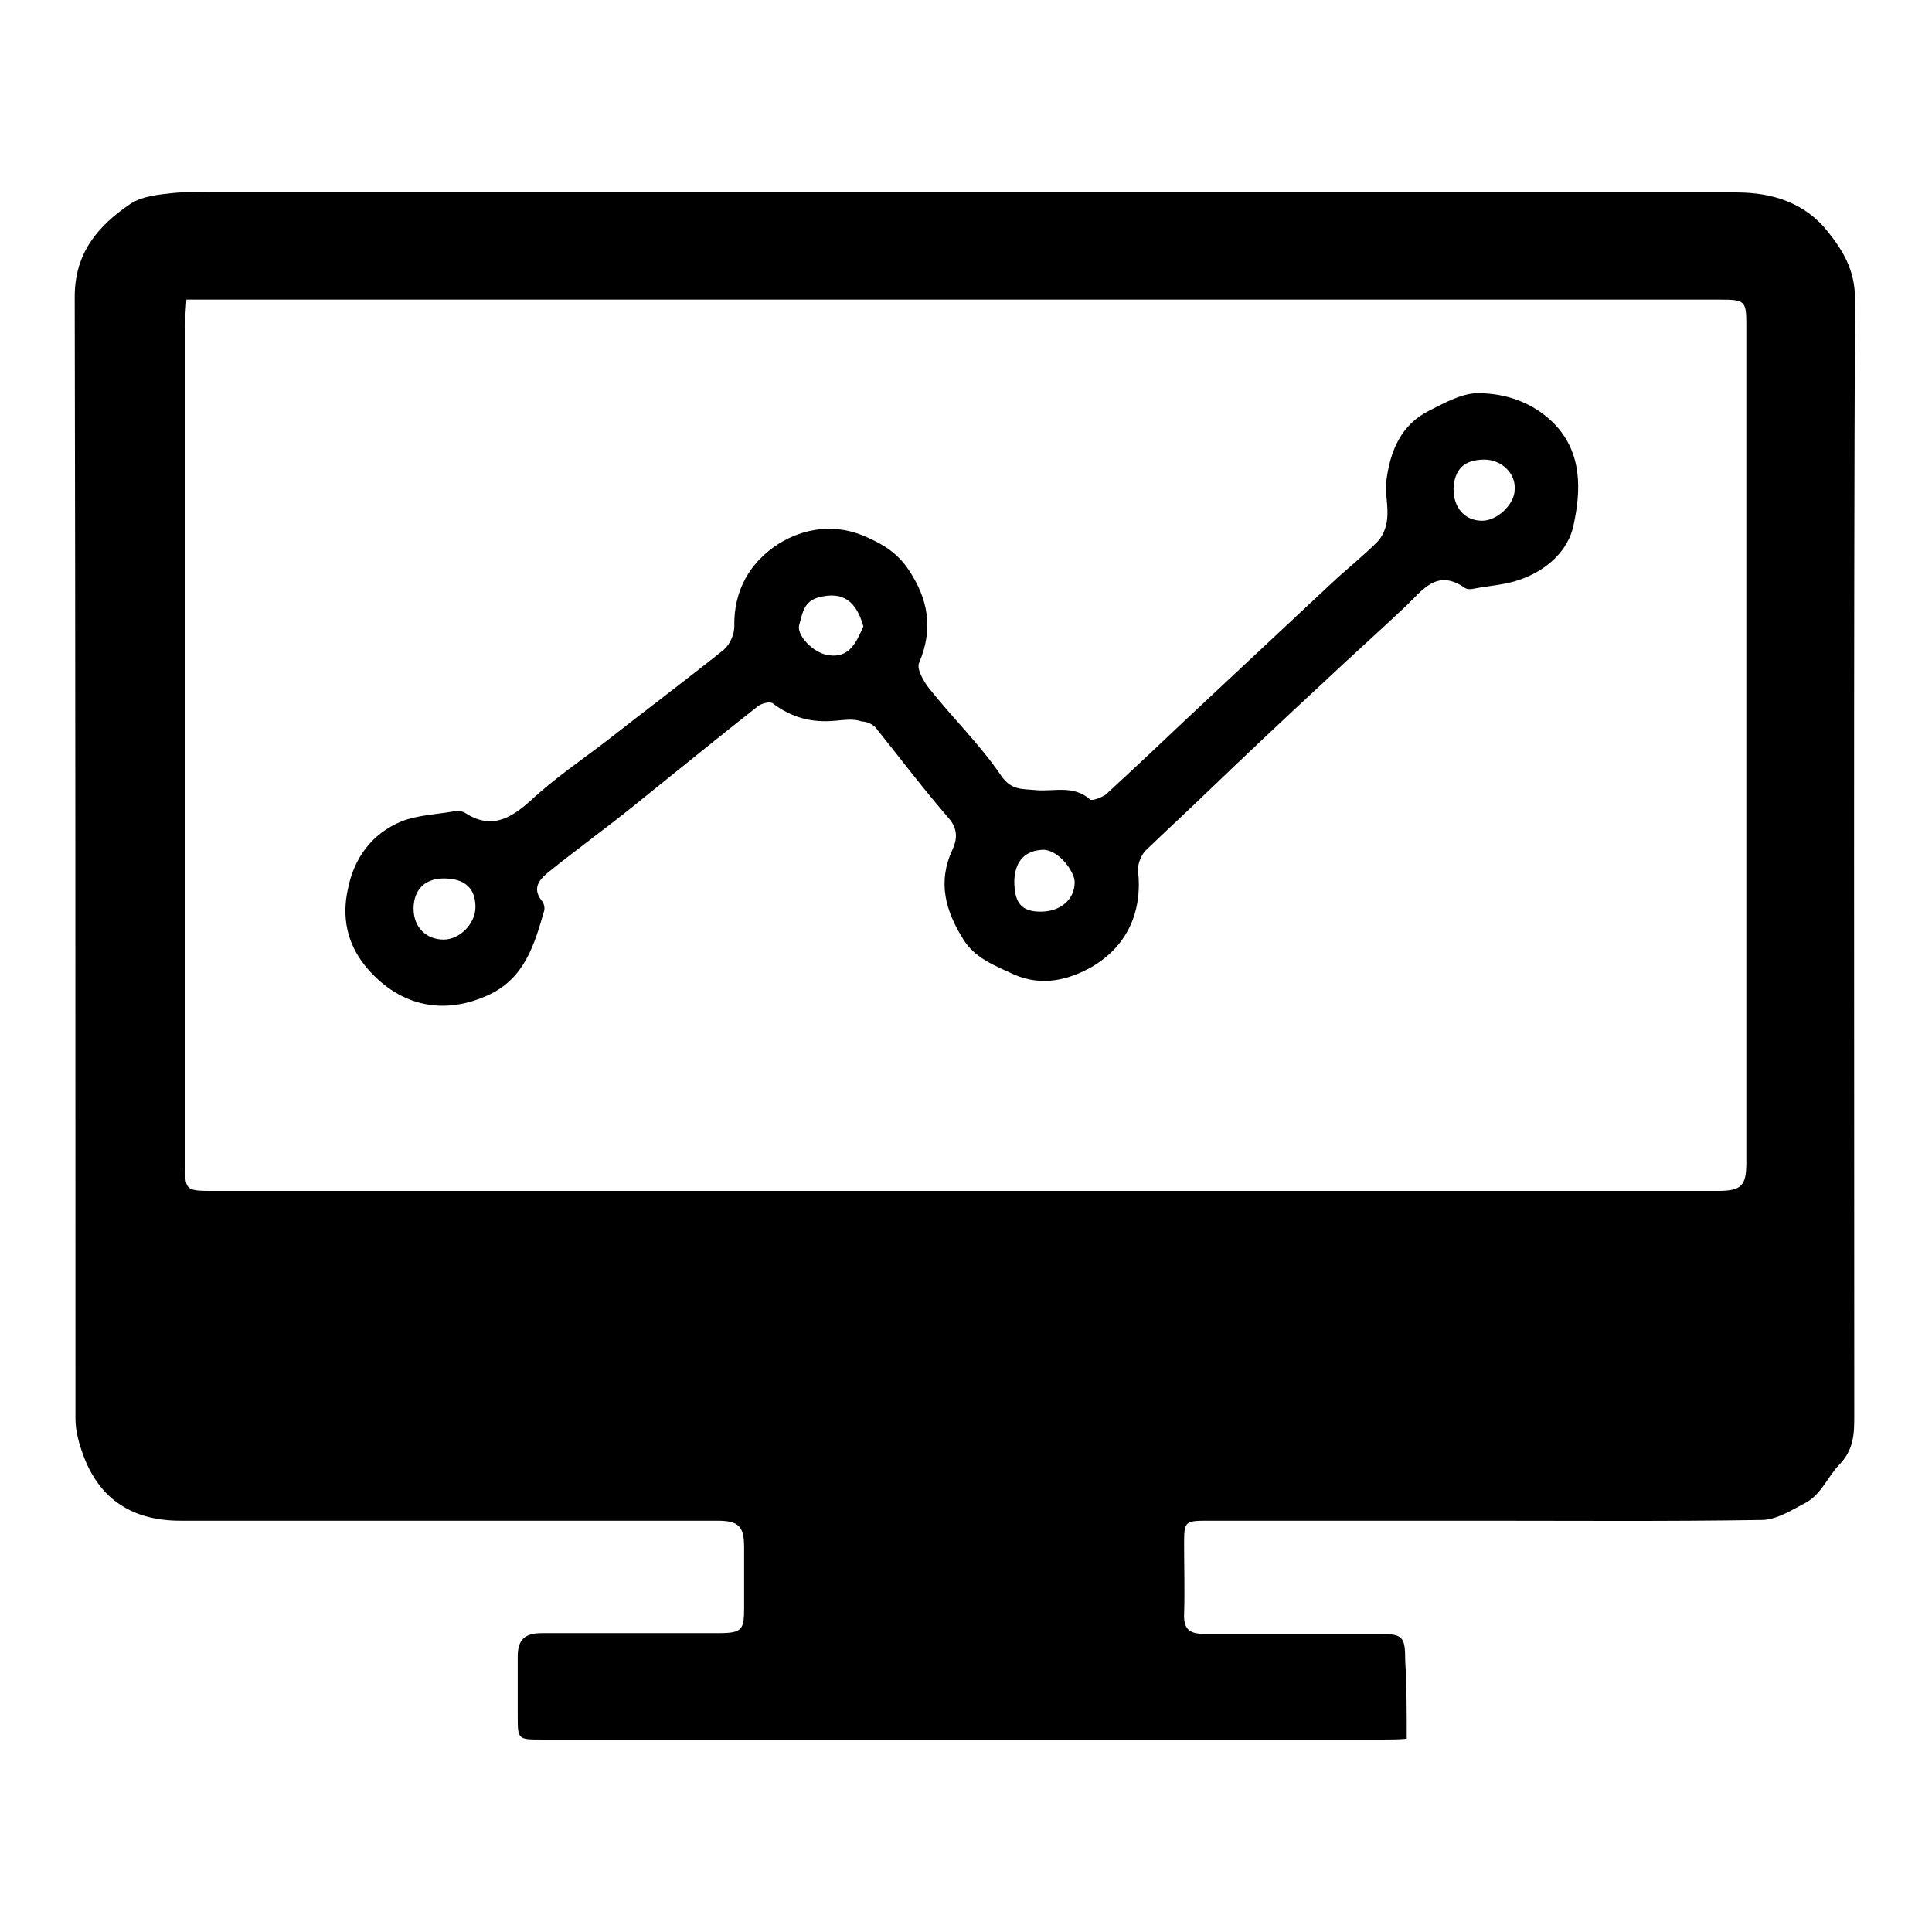
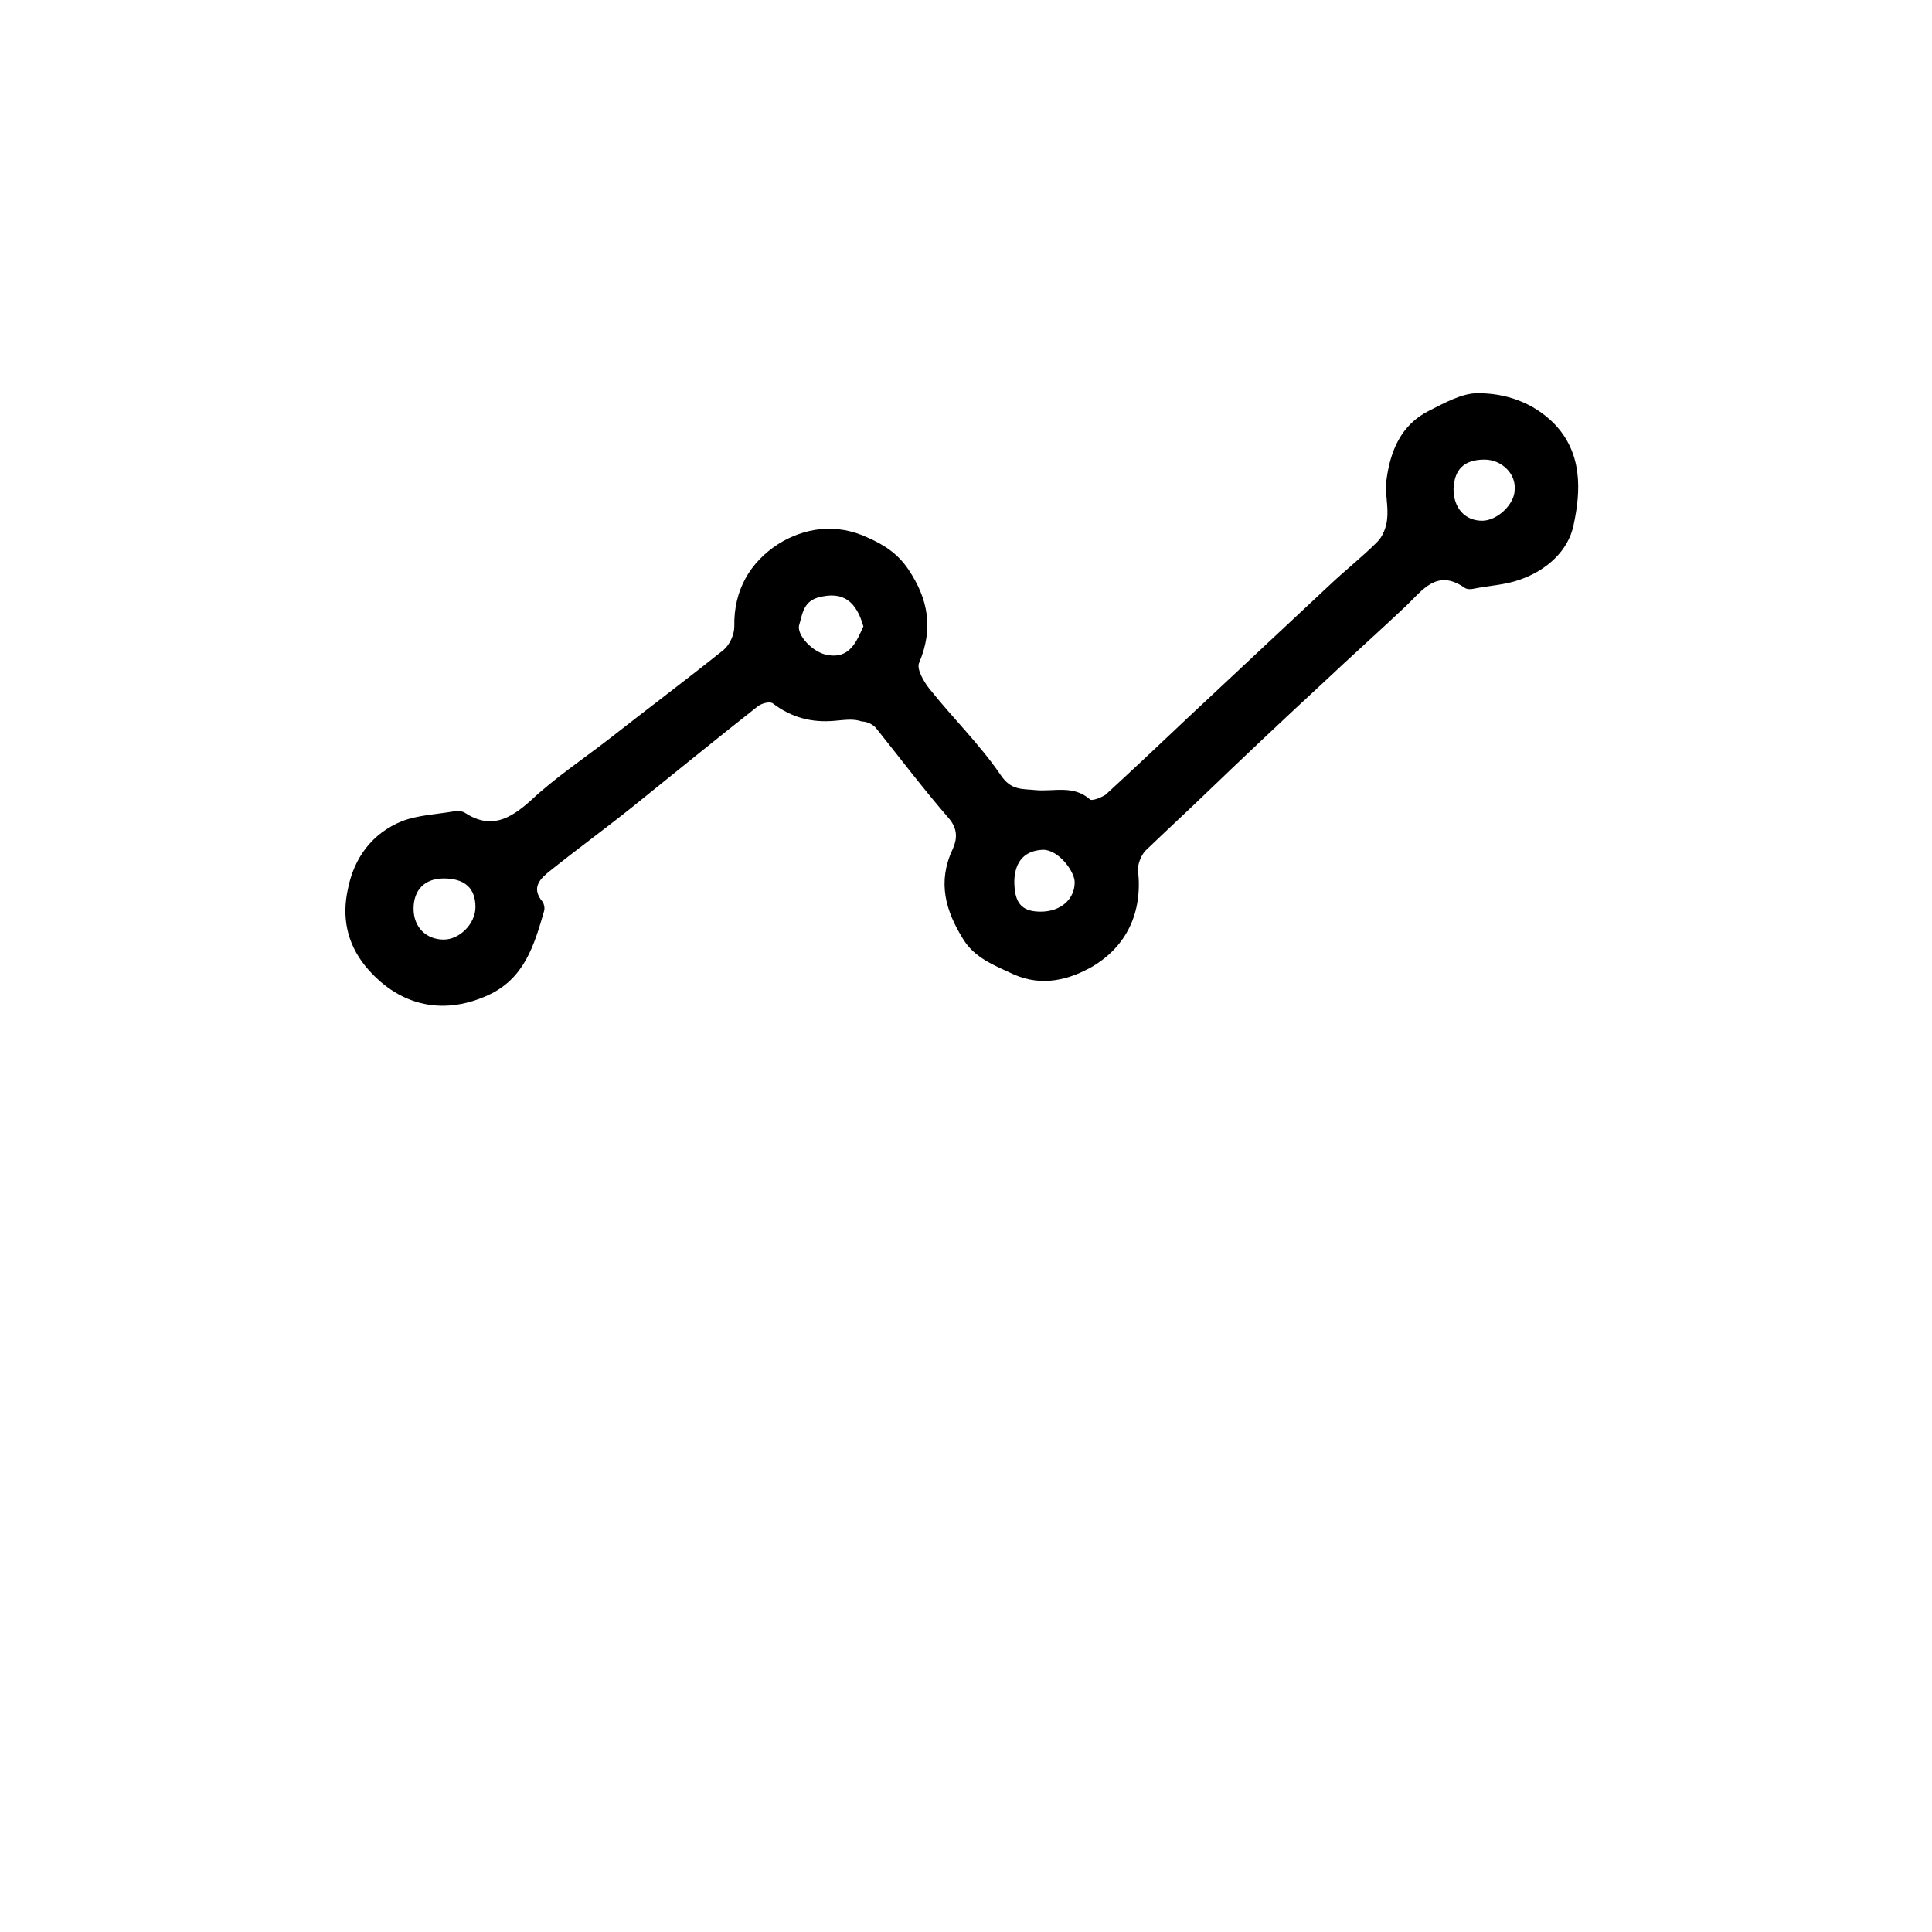
<svg xmlns="http://www.w3.org/2000/svg" version="1.1" x="0px" y="0px" viewBox="0 0 256 256" enable-background="new 0 0 256 256" xml:space="preserve">
  <g>
    <g>
-       <path fill="#000000" d="M186.4,230.4c-1.2,0.1-2.1,0.1-3,0.1c-37.2,0-74.4,0-111.6,0c-3.2,0-3.2,0-3.2-3.2c0-2.6,0-5.2,0-7.8c0-2.2,0.9-3.1,3.2-3.1c7.8,0,15.6,0,23.3,0c3.3,0,3.5-0.4,3.5-3.5c0-2.6,0-5.2,0-7.8c0-2.9-0.7-3.6-3.6-3.6c-23.7,0-47.4,0-71.1,0c-6.2,0-10.6-2.7-12.8-8.5c-0.6-1.6-1.1-3.3-1.1-5c0-49.6,0-99.1-0.1-148.7c0-5.8,3.1-9.4,7.4-12.3c1.5-1,3.6-1.2,5.4-1.4c1.7-0.2,3.5-0.1,5.3-0.1c67.4,0,134.8,0,202.1,0c4.8,0,9.1,1.4,12.1,5.2c2,2.5,3.6,5.1,3.6,8.9c-0.2,49.3-0.1,98.6-0.1,147.9c0,2.4,0,4.6-2.1,6.7c-1.4,1.5-2.3,3.8-4.3,4.9c-1.9,1-3.9,2.3-5.9,2.3c-12.4,0.2-24.8,0.1-37.1,0.1c-12.1,0-24.2,0-36.3,0c-3,0-3.1,0.1-3.1,3.1c0,3.1,0.1,6.2,0,9.3c-0.1,2.3,1.1,2.6,2.8,2.6c7.7,0,15.3,0,22.9,0c3.3,0,3.6,0.3,3.6,3.6C186.4,223.4,186.4,226.8,186.4,230.4z M24.7,39.7c-0.1,1.5-0.2,2.7-0.2,3.9c0,10.5,0,21.1,0,31.6c0,26.2,0,52.5,0,78.7c0,3.9,0,3.9,3.9,3.9c66.4,0,132.8,0,199.2,0c3.2,0,3.8-0.7,3.8-3.8c0-37,0-74,0-111c0-3.1-0.2-3.3-3.4-3.3c-66.9,0-133.8,0-200.7,0C26.5,39.7,25.8,39.7,24.7,39.7z" />
      <path fill="#000000" d="M110.7,95.5c-3.1,0.3-5.8-0.4-8.3-2.3c-0.4-0.3-1.5,0-2,0.4c-5.6,4.4-11.1,8.9-16.7,13.4c-3.5,2.8-7.2,5.5-10.7,8.3c-1.4,1.1-2.7,2.3-1.1,4.2c0.2,0.3,0.3,0.8,0.2,1.2c-1.3,4.5-2.6,9-7.5,11.2c-6.2,2.8-12,1.2-16.2-3.9c-2.5-3.1-3.1-6.6-2.3-10.2c0.8-4.1,3.2-7.4,7.2-9c2.1-0.8,4.6-0.9,6.9-1.3c0.5-0.1,1.1,0,1.4,0.2c3.4,2.2,5.9,0.9,8.7-1.6c3.2-3,6.8-5.4,10.3-8.1c5.1-4,10.3-7.9,15.3-11.9c0.8-0.7,1.4-2,1.4-3.1c-0.1-4.8,2.1-8.5,5.8-10.9c3.5-2.2,7.7-2.8,11.8-0.9c2.3,1,4.1,2.2,5.5,4.3c2.6,3.9,3.3,7.8,1.4,12.3c-0.4,0.8,0.6,2.5,1.3,3.4c3.1,3.9,6.7,7.4,9.5,11.5c1.4,2.1,2.9,1.8,4.7,2c2.4,0.2,4.9-0.7,7.1,1.2c0.2,0.3,1.5-0.2,2.1-0.6c3.7-3.4,7.3-6.8,11-10.3c6.2-5.8,12.4-11.6,18.6-17.4c2.1-2,4.4-3.8,6.4-5.8c0.7-0.7,1.2-1.9,1.3-3c0.2-1.7-0.3-3.4-0.1-5.1c0.5-3.9,1.9-7.4,5.7-9.3c2-1,4.3-2.3,6.4-2.3c3.7,0,7.3,1.2,10.1,4c3.8,3.9,3.6,8.9,2.6,13.5c-0.7,3.4-3.6,6-7.1,7.2c-1.9,0.7-4.1,0.8-6.1,1.2c-0.4,0.1-0.9,0.1-1.2-0.1c-3.7-2.6-5.6,0.3-7.8,2.4c-3.6,3.4-7.3,6.7-10.9,10.1c-5.3,4.9-10.6,9.9-15.8,14.9c-2.6,2.5-5.2,4.9-7.8,7.4c-0.6,0.6-1.1,1.9-1,2.7c0.6,5.5-1.5,10-6.1,12.7c-3,1.7-6.6,2.7-10.4,1c-2.6-1.2-5.2-2.2-6.7-4.7c-2.3-3.7-3.4-7.5-1.4-11.8c0.6-1.3,0.8-2.7-0.5-4.2c-3.3-3.8-6.4-7.9-9.6-11.9c-0.4-0.5-1.2-0.9-1.9-0.9C113.1,95.2,111.9,95.4,110.7,95.5z M63,120.2c0-2.5-1.4-3.8-4.2-3.8c-2.5,0-4,1.5-4,4c0,2.5,1.7,4.1,4,4.1C60.9,124.5,63,122.4,63,120.2z M196.7,60.9c-2.7,0-4,1.3-4.1,3.9c0,2.5,1.5,4.2,3.8,4.2c2,0,4.3-2.2,4.3-4.1C200.9,62.8,199,60.9,196.7,60.9z M134.4,116.7c0,2.9,0.9,4.1,3.5,4.1c2.6,0,4.5-1.6,4.5-3.9c0-1.4-2.1-4.3-4.2-4.3C135.9,112.7,134.5,114,134.4,116.7z M114.4,83c-0.9-3.2-2.6-4.8-6.1-3.8c-1.9,0.6-2,2.3-2.4,3.6c-0.4,1.3,1.8,3.7,3.8,4C112.6,87.3,113.5,85,114.4,83z" />
    </g>
  </g>
</svg>